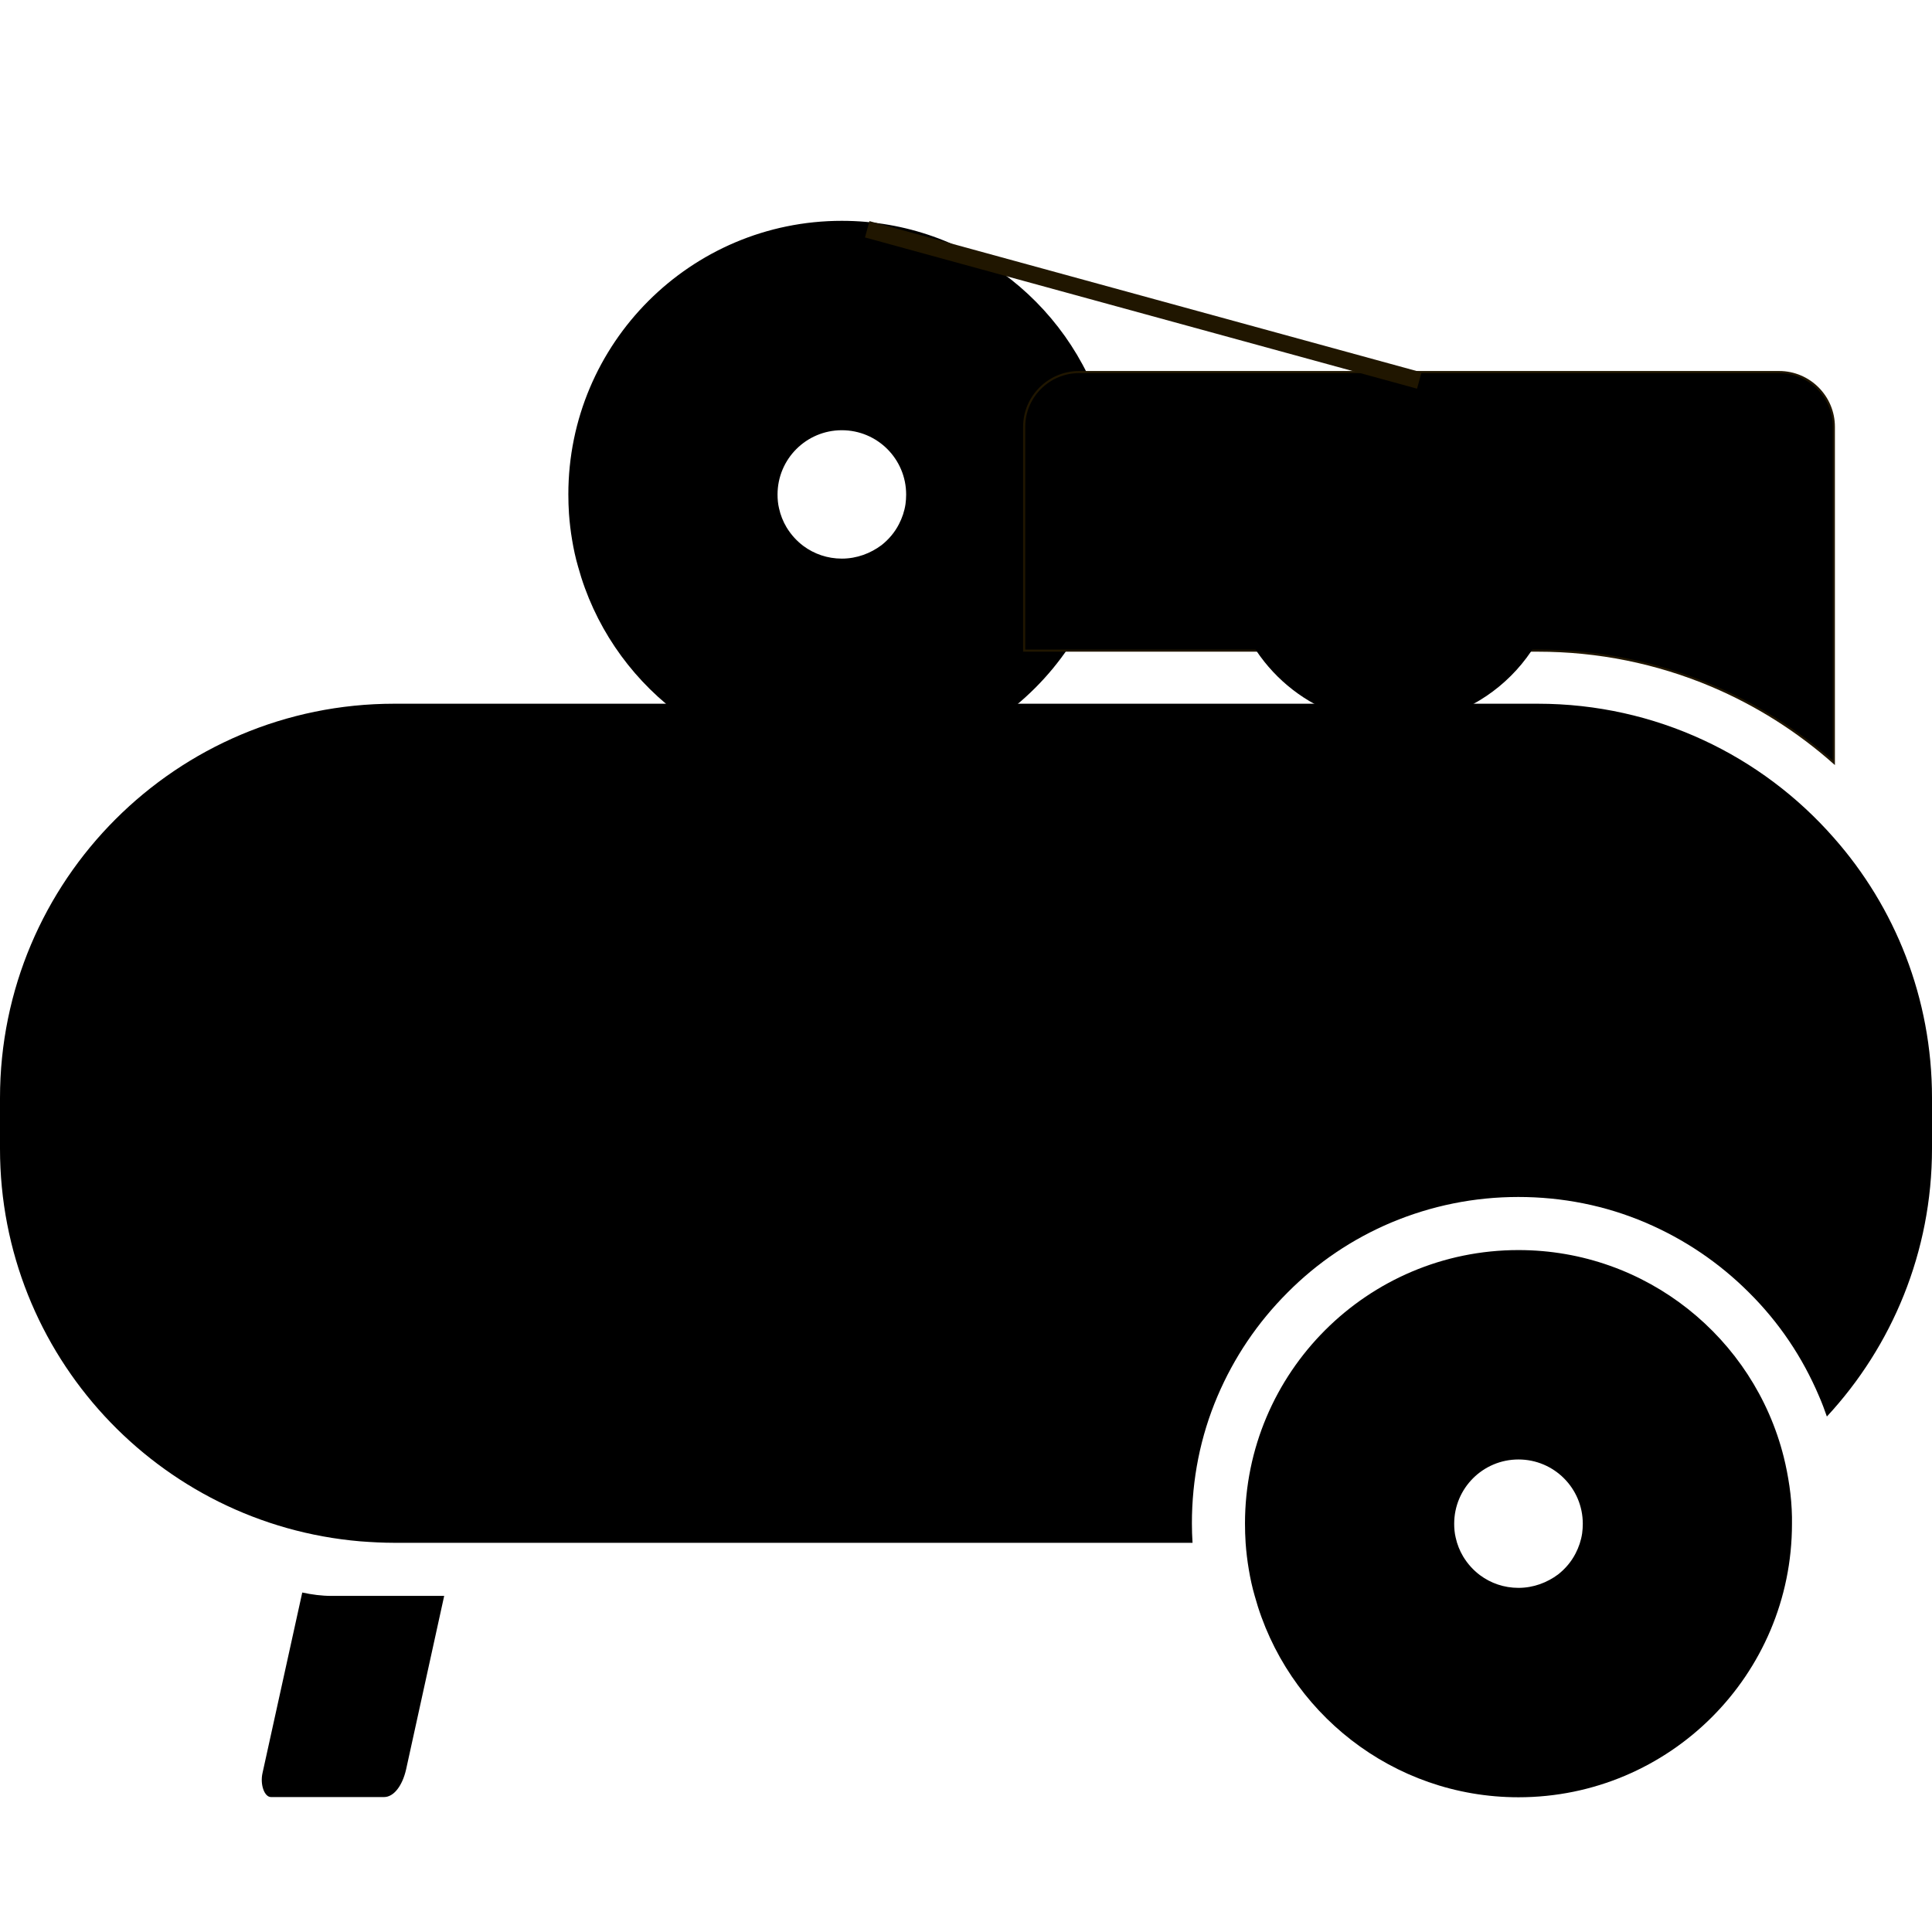
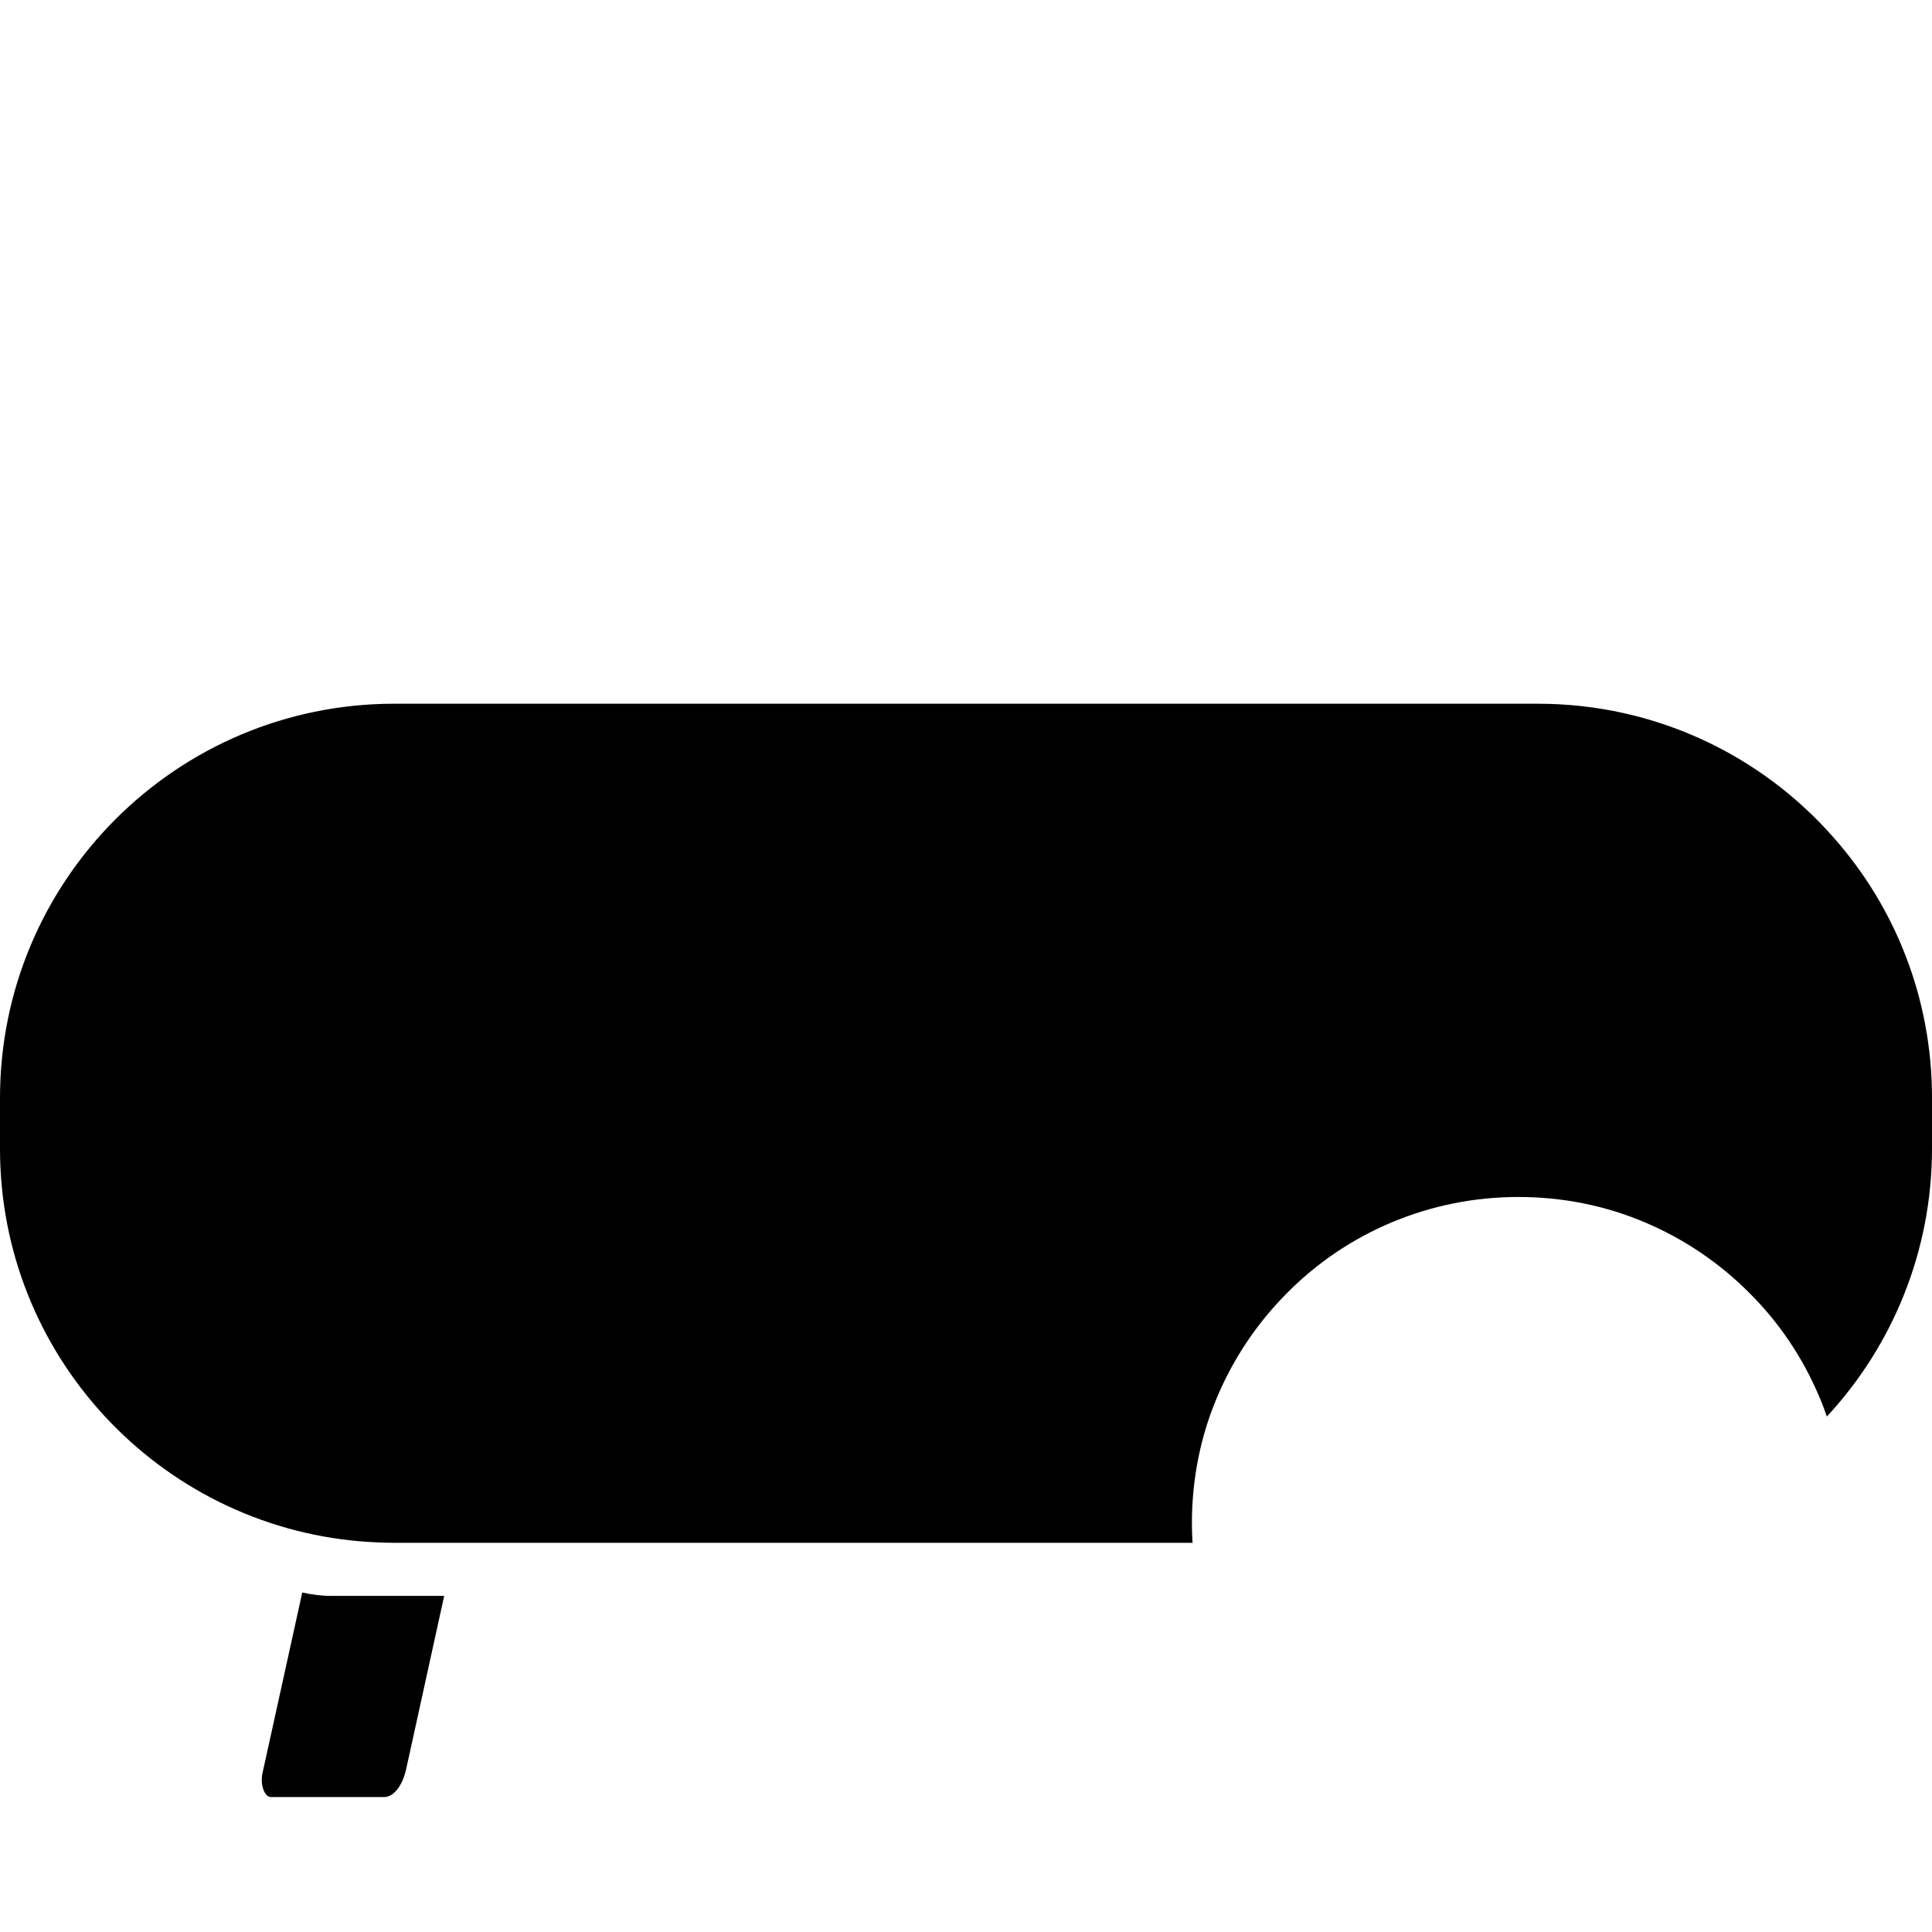
<svg xmlns="http://www.w3.org/2000/svg" version="1.1" id="Capa_1" x="0px" y="0px" viewBox="0 0 913.4 913.4" style="enable-background:new 0 0 913.4 913.4;" xml:space="preserve">
  <style type="text/css">
	.st0{stroke:#201600;stroke-miterlimit:10;}
	.st1{fill:none;stroke:#201600;stroke-width:8;stroke-miterlimit:10;}
</style>
-   <path d="M523.4,202.2c-14.1-56.2-64.9-97.8-125.4-97.8c-71.4,0-129.3,57.9-129.3,129.3c0,3.1,0.1,6.1,0.3,9.2    c0.3,4.2,0.8,8.4,1.5,12.5c0.7,4.2,1.6,8.4,2.8,12.5c15,54.8,65.2,95.2,124.7,95.2c71.4,0,129.3-57.9,129.3-129.3    c0-1.1,0-2.2,0-3.2c-0.1-5-0.5-9.8-1.2-14.6C525.4,211.2,524.6,206.6,523.4,202.2z M398,264.1c-6.8,0-13.1-2.2-18.2-6    c-3.2-2.4-5.9-5.4-8-8.9c-1.6-2.7-2.8-5.7-3.5-8.9c-0.5-2.1-0.7-4.3-0.7-6.5c0-16.8,13.6-30.4,30.4-30.4s30.4,13.6,30.4,30.4    c0,1.5-0.1,3-0.3,4.5c-0.5,3.4-1.6,6.6-3.1,9.5c-2,3.9-4.8,7.2-8.2,9.9C411.6,261.6,405.1,264.1,398,264.1z" />
  <path d="M142.9,752.9l-18.8,85.4c-1.2,5.4,0.9,11.3,4,11.3h53.5c4.5,0,8.6-5.2,10.4-13.1l18-82h-53.3    C152.1,754.5,147.5,753.9,142.9,752.9z" />
-   <path class="st0" d="M484.2,201.8v105.8h242.8c28.5,0,56.2,5.6,82.3,16.6c21.2,9,40.5,21.2,57.7,36.4V201.8    c0-14.3-11.6-25.9-25.9-25.9H510.2C495.9,175.9,484.2,187.5,484.2,201.8z" />
  <path d="M913.4,519v24c0,48.9-18.9,93.5-49.7,126.7c-1.1-3.2-2.3-6.4-3.7-9.6c-7.8-18.4-18.9-34.9-33.1-49    c-14.2-14.2-30.7-25.3-49-33.1c-19-8.1-39.3-12.1-60.1-12.1s-41,4.1-60.1,12.1c-18.4,7.8-34.9,18.9-49,33.1    c-14.2,14.2-25.3,30.7-33.1,49c-8.1,19-12.1,39.3-12.1,60.1c0,3.1,0.1,6.1,0.3,9.2H186.4c-5.4,0-10.8-0.3-16.1-0.7    C74.9,720.6,0,640.6,0,543.1v-24c0-102.9,83.5-186.4,186.4-186.4H727c55.8,0,105.9,24.5,140,63.4    C895.9,428.8,913.4,471.9,913.4,519z" />
-   <path d="M843.3,688.8c-14.1-56.2-64.9-97.8-125.4-97.8c-71.4,0-129.3,57.9-129.3,129.3c0,3.1,0.1,6.1,0.3,9.2    c0.3,4.2,0.8,8.4,1.5,12.5c0.7,4.2,1.6,8.4,2.8,12.5c15,54.8,65.2,95.2,124.7,95.2c71.4,0,129.3-57.9,129.3-129.3    c0-1.1,0-2.2,0-3.2c-0.1-5-0.5-9.8-1.2-14.6C845.3,697.8,844.4,693.2,843.3,688.8z M717.9,750.7c-6.8,0-13.1-2.2-18.2-6    c-3.2-2.4-5.9-5.4-8-8.9c-1.6-2.7-2.8-5.7-3.5-8.9c-0.5-2.1-0.7-4.3-0.7-6.5c0-16.8,13.6-30.4,30.4-30.4    c16.8,0,30.4,13.6,30.4,30.4c0,1.5-0.1,3-0.3,4.5c-0.5,3.4-1.6,6.6-3.1,9.5c-2,3.9-4.8,7.2-8.2,9.9    C731.5,748.2,725,750.7,717.9,750.7z" />
-   <path d="M734.9,245c-8.5-34-39.3-59.2-75.9-59.2c-43.2,0-78.3,35-78.3,78.3c0,1.9,0.1,3.7,0.2,5.5c0.2,2.6,0.5,5.1,0.9,7.6    c0.4,2.6,1,5.1,1.7,7.6c9.1,33.2,39.4,57.6,75.5,57.6c43.2,0,78.3-35,78.3-78.3c0-0.7,0-1.3,0-2c-0.1-3-0.3-6-0.7-8.9    C736.1,250.4,735.6,247.7,734.9,245z M659,282.5c-4.1,0-7.9-1.4-11-3.7c-1.9-1.5-3.6-3.3-4.8-5.4c-1-1.6-1.7-3.5-2.1-5.4    c-0.3-1.3-0.4-2.6-0.4-4c0-10.2,8.2-18.4,18.4-18.4c10.2,0,18.4,8.2,18.4,18.4c0,0.9-0.1,1.8-0.2,2.7c-0.3,2-0.9,4-1.9,5.8    c-1.2,2.3-2.9,4.4-4.9,6C667.2,281,663.3,282.5,659,282.5z" />
-   <line class="st1" x1="410" y1="108.4" x2="671" y2="179.9" />
</svg>